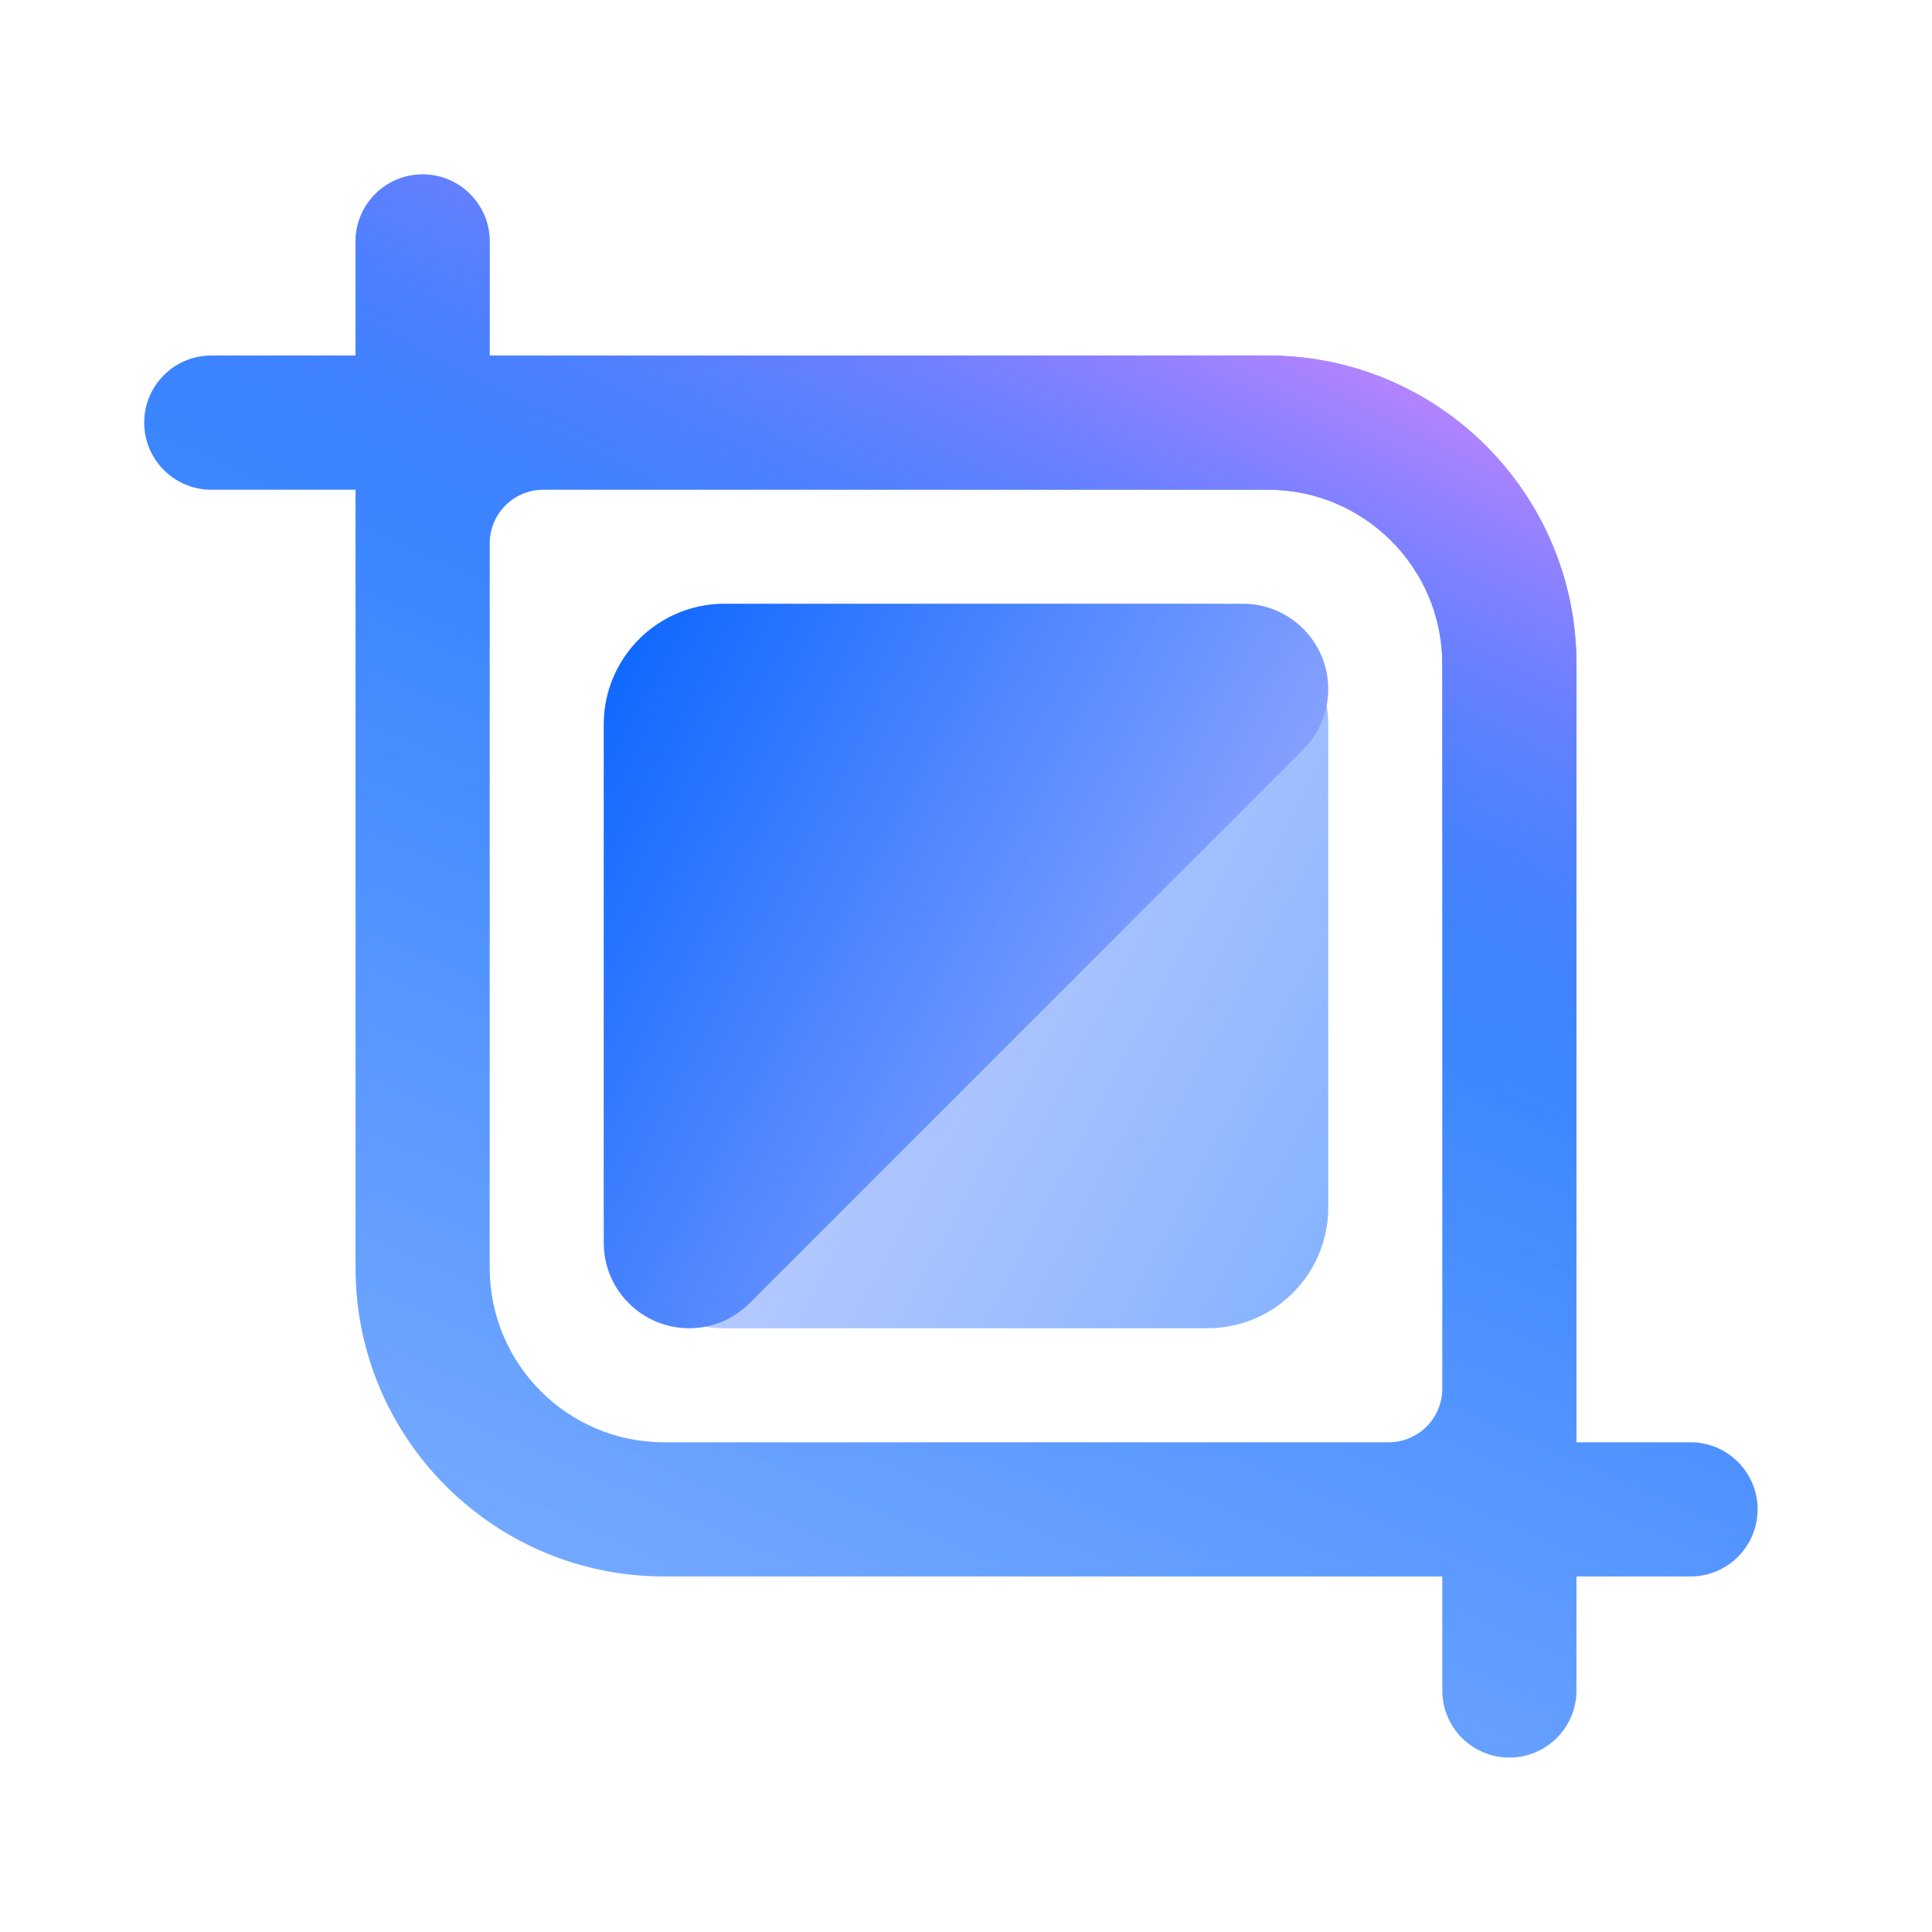
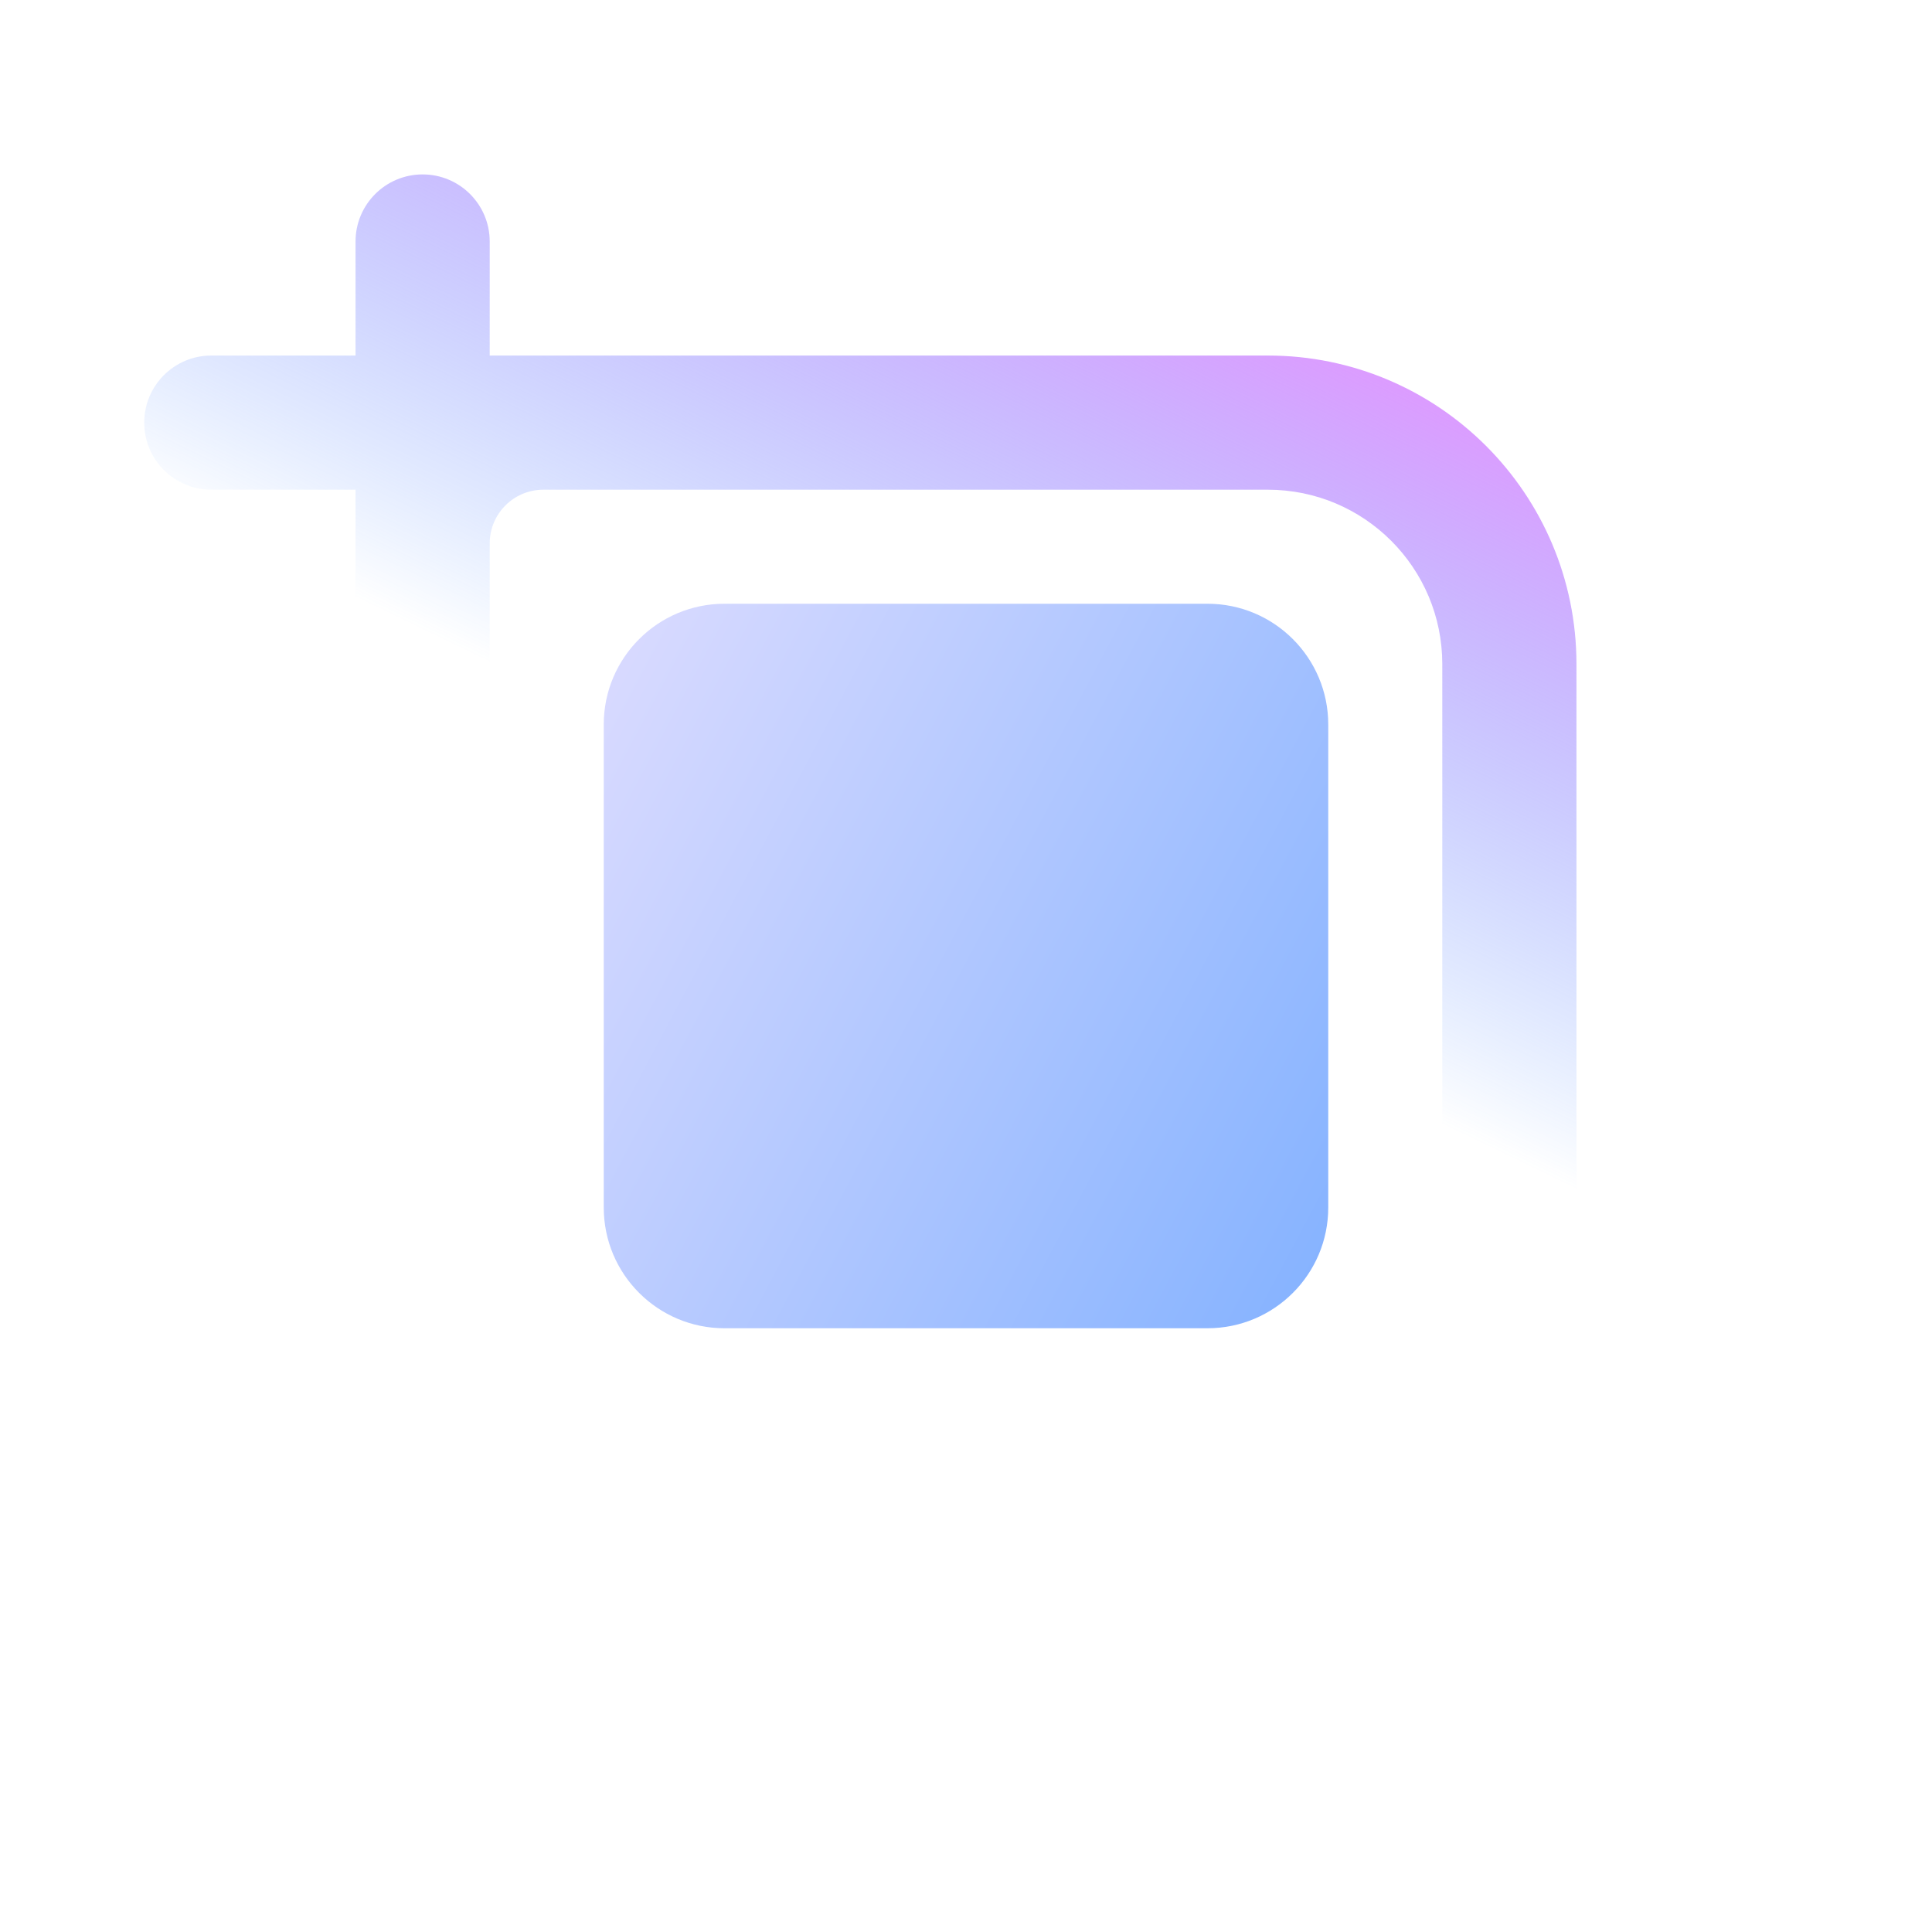
<svg xmlns="http://www.w3.org/2000/svg" width="72" height="72" viewBox="0 0 72 72" fill="none">
  <g clip-path="url(#clip0_5_334)">
-     <path fill-rule="evenodd" clip-rule="evenodd" d="M18.25 9C18.25 7.619 17.131 6.5 15.75 6.5C14.369 6.5 13.25 7.619 13.25 9V13.25H7.875C6.494 13.25 5.375 14.369 5.375 15.75C5.375 17.131 6.494 18.25 7.875 18.25H13.25L13.25 20.25L13.25 23.625C13.25 23.625 13.25 23.626 13.25 23.627V47.25C13.25 53.601 18.399 58.75 24.75 58.75H48.375H51.75H53.75V63C53.75 64.381 54.869 65.5 56.25 65.5C57.631 65.5 58.75 64.381 58.75 63V58.75H63C64.381 58.75 65.5 57.631 65.5 56.25C65.5 54.869 64.381 53.75 63 53.75H58.75V51.75V48.375V24.75C58.75 18.399 53.601 13.25 47.25 13.25H22.5H20.25H18.25V9ZM18.25 23.625L18.25 47.25C18.25 50.84 21.16 53.75 24.75 53.75H48.375H51.75C52.855 53.75 53.75 52.855 53.75 51.75V48.375V24.75C53.75 21.16 50.84 18.25 47.25 18.25H22.5H20.25C19.145 18.25 18.25 19.145 18.25 20.25L18.25 23.625Z" fill="url(#paint0_linear_5_334)" />
    <path fill-rule="evenodd" clip-rule="evenodd" d="M18.25 9C18.25 7.619 17.131 6.5 15.75 6.5C14.369 6.5 13.25 7.619 13.25 9V13.25H7.875C6.494 13.25 5.375 14.369 5.375 15.75C5.375 17.131 6.494 18.25 7.875 18.25H13.25L13.25 20.25L13.25 23.625C13.25 23.625 13.25 23.626 13.25 23.627V47.25C13.25 53.601 18.399 58.75 24.75 58.75H48.375H51.75H53.75V63C53.75 64.381 54.869 65.5 56.25 65.5C57.631 65.5 58.75 64.381 58.75 63V58.75H63C64.381 58.75 65.5 57.631 65.5 56.25C65.5 54.869 64.381 53.75 63 53.75H58.75V51.75V48.375V24.75C58.75 18.399 53.601 13.25 47.25 13.25H22.5H20.25H18.25V9ZM18.25 23.625L18.25 47.25C18.25 50.84 21.16 53.75 24.75 53.75H48.375H51.75C52.855 53.75 53.75 52.855 53.75 51.75V48.375V24.75C53.75 21.16 50.84 18.25 47.25 18.25H22.5H20.25C19.145 18.25 18.25 19.145 18.25 20.25L18.25 23.625Z" fill="url(#paint1_linear_5_334)" />
    <path d="M22.5 27C22.5 24.515 24.515 22.5 27 22.5H45C47.485 22.5 49.5 24.515 49.5 27V45C49.5 47.485 47.485 49.5 45 49.5H27C24.515 49.5 22.5 47.485 22.5 45V27Z" fill="url(#paint2_linear_5_334)" fill-opacity="0.5" />
-     <path d="M49.5 25.682C49.5 26.526 49.165 27.335 48.568 27.932L27.932 48.568C27.335 49.165 26.526 49.5 25.682 49.5C23.925 49.5 22.5 48.075 22.5 46.318V27C22.5 24.515 24.515 22.5 27 22.5H46.318C48.075 22.5 49.5 23.925 49.5 25.682Z" fill="url(#paint3_linear_5_334)" />
  </g>
  <defs>
    <linearGradient id="paint0_linear_5_334" x1="55.941" y1="1.294" x2="26.115" y2="69.38" gradientUnits="userSpaceOnUse">
      <stop stop-color="#0061FF" />
      <stop offset="1" stop-color="#81B1FF" />
    </linearGradient>
    <linearGradient id="paint1_linear_5_334" x1="62.27" y1="13.724" x2="49.571" y2="39.907" gradientUnits="userSpaceOnUse">
      <stop stop-color="#F588FF" />
      <stop offset="1" stop-color="#3885FF" stop-opacity="0" />
    </linearGradient>
    <linearGradient id="paint2_linear_5_334" x1="66.019" y1="22.16" x2="33.255" y2="4.757" gradientUnits="userSpaceOnUse">
      <stop stop-color="#0061FF" />
      <stop offset="1" stop-color="#B3B6FF" />
    </linearGradient>
    <linearGradient id="paint3_linear_5_334" x1="5.981" y1="49.84" x2="38.745" y2="67.243" gradientUnits="userSpaceOnUse">
      <stop stop-color="#0061FF" />
      <stop offset="1" stop-color="#B3B6FF" />
    </linearGradient>
    <clipPath id="clip0_5_334">
      <rect width="72" height="72" fill="white" />
    </clipPath>
  </defs>
</svg>